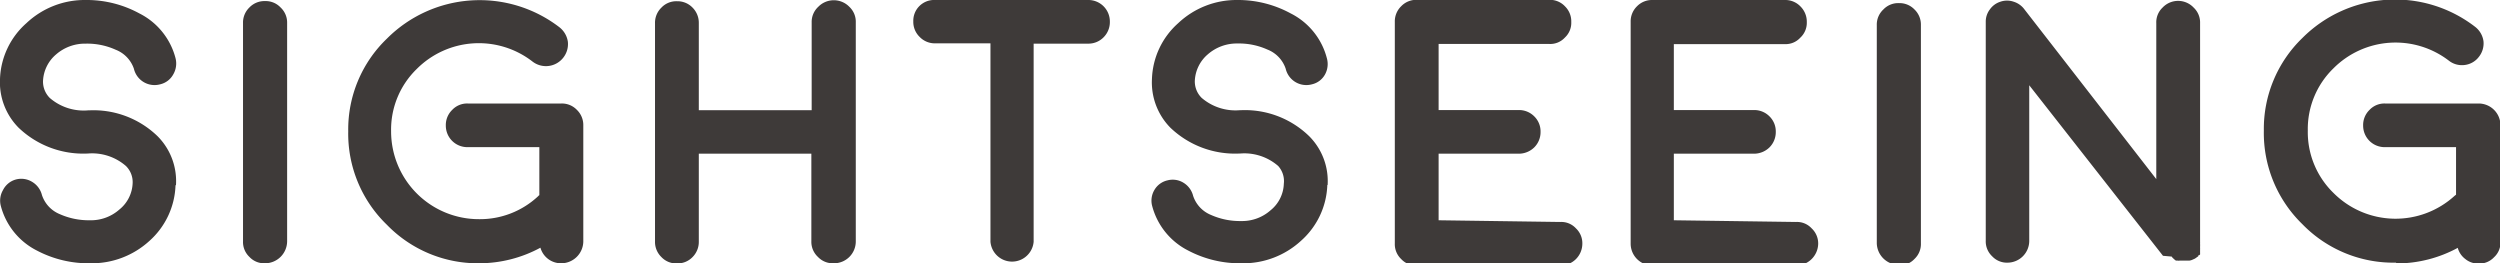
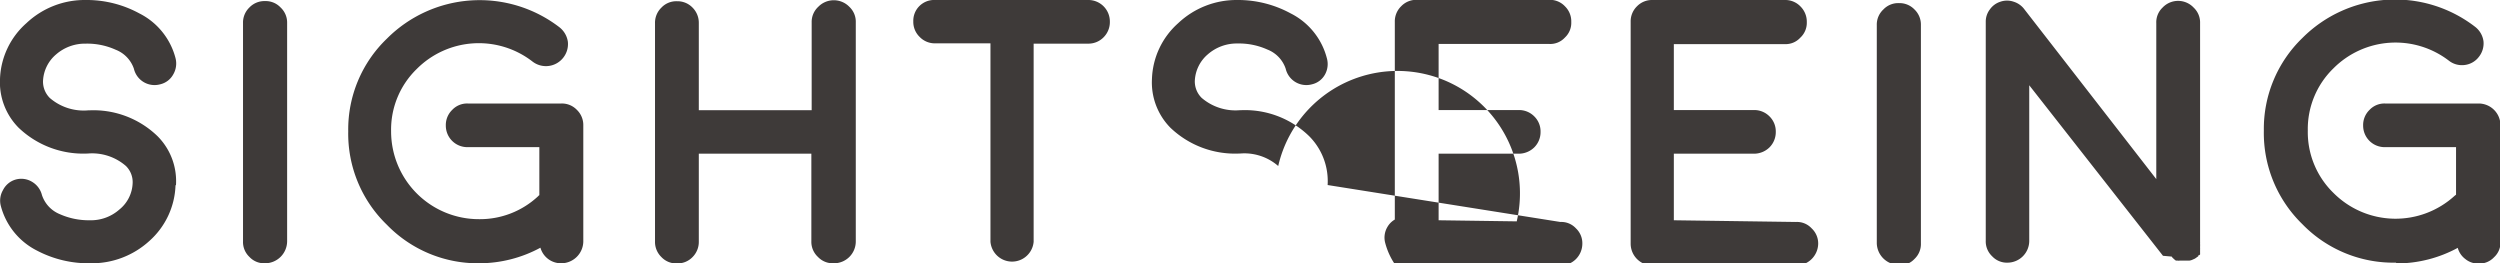
<svg xmlns="http://www.w3.org/2000/svg" id="レイヤー_1" data-name="レイヤー 1" viewBox="0 0 160.38 16.89">
  <defs>
    <style>.cls-1{fill:#3e3a39;}</style>
  </defs>
-   <path class="cls-1" d="M153.7,16.85a8.15,8.15,0,0,1-6-2.47,8.15,8.15,0,0,1-2.47-6,8.1,8.1,0,0,1,2.47-5.94,8.4,8.4,0,0,1,11.07-.73,1.41,1.41,0,0,1,.55.93,1.38,1.38,0,0,1-.29,1,1.34,1.34,0,0,1-.92.53,1.36,1.36,0,0,1-1-.27,5.62,5.62,0,0,0-7.41.48,5.42,5.42,0,0,0-1.65,4,5.44,5.44,0,0,0,1.65,4,5.62,5.62,0,0,0,7.77.18l.09-.07V9.44H153a1.38,1.38,0,0,1-1.4-1.39,1.35,1.35,0,0,1,.41-1,1.31,1.31,0,0,1,1-.41h6a1.4,1.4,0,0,1,1.4,1.4l0,7.46a1.27,1.27,0,0,1-.41,1,1.29,1.29,0,0,1-1,.41h0a1.3,1.3,0,0,1-.84-.29,1.32,1.32,0,0,1-.49-.72,8.24,8.24,0,0,1-3.91,1m-15-.49h0L130.18,5.47v10a1.4,1.4,0,0,1-1.38,1.38,1.29,1.29,0,0,1-1-.41,1.31,1.31,0,0,1-.41-1V1.41a1.28,1.28,0,0,1,.26-.8,1.31,1.31,0,0,1,.68-.5,1.3,1.3,0,0,1,.85,0,1.36,1.36,0,0,1,.69.49l8.46,10.89v-10a1.3,1.3,0,0,1,.4-1,1.37,1.37,0,0,1,2,0,1.31,1.31,0,0,1,.41,1V15.53a.25.25,0,0,1,0,.07v.06a.23.23,0,0,1,0,.07.15.15,0,0,1,0,.07v.06l0,.07a.15.15,0,0,1,0,.06.64.64,0,0,1,0,.07l0,.06,0,.06,0,.07,0,0a.23.23,0,0,1,0,.07l0,0-.05.05s0,0-.05,0,0,0,0,.05l-.06.05h0l-.17.12h0l-.18.08h0a.65.65,0,0,1-.2.05h-.39s0,0,0,0l-.12,0h0l-.1,0,0,0a.23.23,0,0,1-.1,0,.06.06,0,0,1,0,0s-.05,0-.08,0l-.05,0-.08-.06s0,0,0,0l-.11-.1h0a.39.39,0,0,1-.08-.1m-17.53.53a1.42,1.42,0,0,1-1.39-1.38v-14a1.32,1.32,0,0,1,.42-1,1.31,1.31,0,0,1,1-.41,1.33,1.33,0,0,1,1,.41,1.34,1.34,0,0,1,.41,1v14a1.31,1.31,0,0,1-.41,1,1.29,1.29,0,0,1-1,.41m-6.6-2.78a1.27,1.27,0,0,1,1,.41,1.32,1.32,0,0,1,.42,1,1.42,1.42,0,0,1-1.39,1.38H106a1.4,1.4,0,0,1-1.39-1.38V1.4a1.35,1.35,0,0,1,.41-1A1.34,1.34,0,0,1,106,0h0l8.51,0a1.35,1.35,0,0,1,1,.42,1.38,1.38,0,0,1,.4,1,1.3,1.3,0,0,1-.42,1,1.27,1.27,0,0,1-1,.41h0l-7.11,0V7.06h5.13a1.37,1.37,0,0,1,1,.4,1.35,1.35,0,0,1,.41,1,1.38,1.38,0,0,1-.41,1,1.42,1.42,0,0,1-1,.4h-5.13v4.27Zm-15.12,0a1.27,1.27,0,0,1,1,.41,1.31,1.31,0,0,1,.41,1,1.4,1.4,0,0,1-1.38,1.38H90.89a1.29,1.29,0,0,1-1-.41,1.31,1.31,0,0,1-.41-1V1.4a1.35,1.35,0,0,1,.41-1,1.33,1.33,0,0,1,1-.41h0l8.51,0a1.32,1.32,0,0,1,1,.42,1.34,1.34,0,0,1,.4,1,1.29,1.29,0,0,1-.41,1,1.27,1.27,0,0,1-1,.41h0l-7.1,0V7.06h5.13a1.37,1.37,0,0,1,1,.4,1.35,1.35,0,0,1,.41,1,1.38,1.38,0,0,1-.41,1,1.42,1.42,0,0,1-1,.4H92.29v4.27ZM85.15,11.87a5,5,0,0,1-1.68,3.57,5.48,5.48,0,0,1-3.81,1.45,7.11,7.11,0,0,1-3.44-.82,4.48,4.48,0,0,1-2.31-2.87,1.33,1.33,0,0,1,.14-1,1.3,1.3,0,0,1,.85-.63,1.31,1.31,0,0,1,1,.14,1.37,1.37,0,0,1,.64.85,2,2,0,0,0,1.15,1.23,4.56,4.56,0,0,0,1.93.39,2.75,2.75,0,0,0,1.89-.69,2.28,2.28,0,0,0,.85-1.7A1.45,1.45,0,0,0,82,10.65a3.3,3.3,0,0,0-2.45-.8h-.06a6,6,0,0,1-4.41-1.66,4.14,4.14,0,0,1-1.18-3.12,5,5,0,0,1,1.68-3.58A5.45,5.45,0,0,1,79.37,0,7.07,7.07,0,0,1,82.8.86a4.47,4.47,0,0,1,2.32,2.87A1.38,1.38,0,0,1,85,4.78a1.28,1.28,0,0,1-.84.63,1.36,1.36,0,0,1-1.68-1,2,2,0,0,0-1.17-1.23,4.43,4.43,0,0,0-1.91-.39,2.82,2.82,0,0,0-1.91.69,2.37,2.37,0,0,0-.84,1.7,1.48,1.48,0,0,0,.44,1.1,3.33,3.33,0,0,0,2.45.79h.06A5.91,5.91,0,0,1,84,8.75a4.08,4.08,0,0,1,1.17,3.12M63.54,2.78H60a1.34,1.34,0,0,1-1-.41,1.34,1.34,0,0,1-.41-1,1.33,1.33,0,0,1,.41-1A1.34,1.34,0,0,1,60,0h9.78A1.38,1.38,0,0,1,71.2,1.39a1.38,1.38,0,0,1-.4,1,1.36,1.36,0,0,1-1,.41H66.31V15.51a1.39,1.39,0,0,1-2.77,0ZM53.47,16.89a1.31,1.31,0,0,1-1-.41,1.32,1.32,0,0,1-.42-1V9.86H44.83v5.63a1.38,1.38,0,0,1-.4,1,1.34,1.34,0,0,1-1,.41,1.31,1.31,0,0,1-1-.41,1.35,1.35,0,0,1-.41-1v-14a1.35,1.35,0,0,1,.41-1,1.31,1.31,0,0,1,1-.41,1.34,1.34,0,0,1,1,.41,1.38,1.38,0,0,1,.4,1V7.07h7.24V1.44a1.32,1.32,0,0,1,.42-1,1.39,1.39,0,0,1,2,0,1.31,1.31,0,0,1,.41,1V15.49a1.4,1.4,0,0,1-1.4,1.4m-22.73,0a8.13,8.13,0,0,1-5.95-2.47,8.12,8.12,0,0,1-2.48-6,8.07,8.07,0,0,1,2.48-5.94,8.4,8.4,0,0,1,11.07-.73,1.44,1.44,0,0,1,.54.93,1.41,1.41,0,0,1-.28,1,1.41,1.41,0,0,1-2,.26,5.62,5.62,0,0,0-7.41.48,5.42,5.42,0,0,0-1.65,4,5.63,5.63,0,0,0,5.64,5.64,5.46,5.46,0,0,0,3.79-1.47.3.3,0,0,1,.08-.07V9.44H30a1.38,1.38,0,0,1-1.4-1.39,1.35,1.35,0,0,1,.41-1,1.31,1.31,0,0,1,1-.41h6a1.33,1.33,0,0,1,1,.41,1.35,1.35,0,0,1,.41,1l0,7.46A1.42,1.42,0,0,1,36,16.89h0a1.37,1.37,0,0,1-1.33-1,8.27,8.27,0,0,1-3.92,1M17,16.89a1.29,1.29,0,0,1-1-.41,1.31,1.31,0,0,1-.41-1v-14a1.34,1.34,0,0,1,.41-1,1.33,1.33,0,0,1,1-.41,1.31,1.31,0,0,1,1,.41,1.32,1.32,0,0,1,.42,1v14A1.42,1.42,0,0,1,17,16.89m-5.74-5a5,5,0,0,1-1.68,3.57A5.48,5.48,0,0,1,5.8,16.89a7.11,7.11,0,0,1-3.44-.82A4.48,4.48,0,0,1,.05,13.2a1.33,1.33,0,0,1,.14-1A1.31,1.31,0,0,1,1,11.52a1.33,1.33,0,0,1,1.05.14,1.37,1.37,0,0,1,.64.85,2,2,0,0,0,1.15,1.23,4.56,4.56,0,0,0,1.93.39,2.75,2.75,0,0,0,1.89-.69,2.28,2.28,0,0,0,.85-1.7,1.45,1.45,0,0,0-.43-1.09,3.3,3.3,0,0,0-2.45-.8H5.6A6,6,0,0,1,1.19,8.19,4.14,4.14,0,0,1,0,5.07,5,5,0,0,1,1.69,1.49,5.45,5.45,0,0,1,5.51,0,7.07,7.07,0,0,1,8.94.86a4.47,4.47,0,0,1,2.32,2.87,1.38,1.38,0,0,1-.15,1.05,1.28,1.28,0,0,1-.84.63,1.36,1.36,0,0,1-1.68-1A2,2,0,0,0,7.42,3.19,4.43,4.43,0,0,0,5.51,2.8a2.82,2.82,0,0,0-1.91.69,2.37,2.37,0,0,0-.84,1.7,1.48,1.48,0,0,0,.44,1.1,3.33,3.33,0,0,0,2.45.79h.06a5.91,5.91,0,0,1,4.41,1.67,4.08,4.08,0,0,1,1.17,3.12" />
+   <path class="cls-1" d="M153.7,16.85a8.15,8.15,0,0,1-6-2.47,8.15,8.15,0,0,1-2.47-6,8.1,8.1,0,0,1,2.47-5.94,8.4,8.4,0,0,1,11.07-.73,1.41,1.41,0,0,1,.55.93,1.38,1.38,0,0,1-.29,1,1.34,1.34,0,0,1-.92.53,1.36,1.36,0,0,1-1-.27,5.62,5.62,0,0,0-7.41.48,5.42,5.42,0,0,0-1.65,4,5.44,5.44,0,0,0,1.65,4,5.62,5.62,0,0,0,7.77.18l.09-.07V9.44H153a1.38,1.38,0,0,1-1.4-1.39,1.35,1.35,0,0,1,.41-1,1.31,1.31,0,0,1,1-.41h6a1.4,1.4,0,0,1,1.4,1.4l0,7.46a1.27,1.27,0,0,1-.41,1,1.29,1.29,0,0,1-1,.41h0a1.3,1.3,0,0,1-.84-.29,1.32,1.32,0,0,1-.49-.72,8.24,8.24,0,0,1-3.91,1m-15-.49h0L130.18,5.47v10a1.4,1.4,0,0,1-1.38,1.38,1.29,1.29,0,0,1-1-.41,1.31,1.31,0,0,1-.41-1V1.41a1.28,1.28,0,0,1,.26-.8,1.31,1.31,0,0,1,.68-.5,1.3,1.3,0,0,1,.85,0,1.36,1.36,0,0,1,.69.49l8.46,10.89v-10a1.3,1.3,0,0,1,.4-1,1.37,1.37,0,0,1,2,0,1.31,1.31,0,0,1,.41,1V15.53a.25.25,0,0,1,0,.07v.06a.23.23,0,0,1,0,.07.15.15,0,0,1,0,.07v.06l0,.07a.15.15,0,0,1,0,.06.64.64,0,0,1,0,.07l0,.06,0,.06,0,.07,0,0a.23.23,0,0,1,0,.07l0,0-.05.05s0,0-.05,0,0,0,0,.05l-.06.05h0l-.17.12h0l-.18.08h0a.65.65,0,0,1-.2.05h-.39s0,0,0,0l-.12,0h0l-.1,0,0,0a.23.23,0,0,1-.1,0,.06.06,0,0,1,0,0s-.05,0-.08,0l-.05,0-.08-.06s0,0,0,0l-.11-.1h0a.39.39,0,0,1-.08-.1m-17.53.53a1.42,1.42,0,0,1-1.39-1.38v-14a1.32,1.32,0,0,1,.42-1,1.31,1.31,0,0,1,1-.41,1.33,1.33,0,0,1,1,.41,1.34,1.34,0,0,1,.41,1v14a1.31,1.31,0,0,1-.41,1,1.29,1.29,0,0,1-1,.41m-6.6-2.78a1.27,1.27,0,0,1,1,.41,1.32,1.32,0,0,1,.42,1,1.42,1.42,0,0,1-1.39,1.38H106a1.4,1.4,0,0,1-1.39-1.38V1.4a1.35,1.35,0,0,1,.41-1A1.34,1.34,0,0,1,106,0h0l8.51,0a1.35,1.35,0,0,1,1,.42,1.38,1.38,0,0,1,.4,1,1.3,1.3,0,0,1-.42,1,1.27,1.27,0,0,1-1,.41h0l-7.11,0V7.06h5.13a1.37,1.37,0,0,1,1,.4,1.35,1.35,0,0,1,.41,1,1.38,1.38,0,0,1-.41,1,1.42,1.42,0,0,1-1,.4h-5.13v4.27Zm-15.12,0a1.27,1.27,0,0,1,1,.41,1.31,1.31,0,0,1,.41,1,1.4,1.4,0,0,1-1.38,1.38H90.89a1.29,1.29,0,0,1-1-.41,1.31,1.31,0,0,1-.41-1V1.4a1.35,1.35,0,0,1,.41-1,1.33,1.33,0,0,1,1-.41h0l8.51,0a1.32,1.32,0,0,1,1,.42,1.34,1.34,0,0,1,.4,1,1.29,1.29,0,0,1-.41,1,1.27,1.27,0,0,1-1,.41h0l-7.1,0V7.06h5.13a1.37,1.37,0,0,1,1,.4,1.35,1.35,0,0,1,.41,1,1.38,1.38,0,0,1-.41,1,1.42,1.42,0,0,1-1,.4H92.29v4.27Za5,5,0,0,1-1.68,3.57,5.48,5.48,0,0,1-3.81,1.45,7.11,7.11,0,0,1-3.44-.82,4.48,4.48,0,0,1-2.31-2.87,1.33,1.33,0,0,1,.14-1,1.3,1.3,0,0,1,.85-.63,1.31,1.31,0,0,1,1,.14,1.37,1.37,0,0,1,.64.85,2,2,0,0,0,1.15,1.23,4.56,4.56,0,0,0,1.93.39,2.75,2.75,0,0,0,1.89-.69,2.28,2.28,0,0,0,.85-1.7A1.45,1.45,0,0,0,82,10.65a3.3,3.3,0,0,0-2.45-.8h-.06a6,6,0,0,1-4.41-1.66,4.14,4.14,0,0,1-1.18-3.12,5,5,0,0,1,1.68-3.58A5.45,5.45,0,0,1,79.37,0,7.07,7.07,0,0,1,82.8.86a4.47,4.47,0,0,1,2.32,2.87A1.38,1.38,0,0,1,85,4.78a1.28,1.28,0,0,1-.84.63,1.36,1.36,0,0,1-1.68-1,2,2,0,0,0-1.17-1.23,4.43,4.43,0,0,0-1.91-.39,2.82,2.82,0,0,0-1.91.69,2.37,2.37,0,0,0-.84,1.7,1.48,1.48,0,0,0,.44,1.1,3.33,3.33,0,0,0,2.45.79h.06A5.91,5.91,0,0,1,84,8.75a4.08,4.08,0,0,1,1.17,3.12M63.54,2.78H60a1.34,1.34,0,0,1-1-.41,1.34,1.34,0,0,1-.41-1,1.33,1.33,0,0,1,.41-1A1.34,1.34,0,0,1,60,0h9.78A1.38,1.38,0,0,1,71.2,1.39a1.38,1.38,0,0,1-.4,1,1.36,1.36,0,0,1-1,.41H66.31V15.51a1.39,1.39,0,0,1-2.77,0ZM53.47,16.89a1.31,1.31,0,0,1-1-.41,1.32,1.32,0,0,1-.42-1V9.86H44.83v5.63a1.38,1.38,0,0,1-.4,1,1.34,1.34,0,0,1-1,.41,1.31,1.31,0,0,1-1-.41,1.35,1.35,0,0,1-.41-1v-14a1.35,1.35,0,0,1,.41-1,1.31,1.31,0,0,1,1-.41,1.34,1.34,0,0,1,1,.41,1.38,1.38,0,0,1,.4,1V7.07h7.24V1.44a1.32,1.32,0,0,1,.42-1,1.39,1.39,0,0,1,2,0,1.31,1.31,0,0,1,.41,1V15.49a1.4,1.4,0,0,1-1.4,1.4m-22.73,0a8.13,8.13,0,0,1-5.95-2.47,8.12,8.12,0,0,1-2.48-6,8.07,8.07,0,0,1,2.48-5.94,8.4,8.4,0,0,1,11.07-.73,1.44,1.44,0,0,1,.54.93,1.41,1.41,0,0,1-.28,1,1.41,1.41,0,0,1-2,.26,5.62,5.62,0,0,0-7.41.48,5.42,5.42,0,0,0-1.65,4,5.63,5.63,0,0,0,5.64,5.64,5.46,5.46,0,0,0,3.79-1.47.3.3,0,0,1,.08-.07V9.44H30a1.38,1.38,0,0,1-1.4-1.39,1.35,1.35,0,0,1,.41-1,1.31,1.31,0,0,1,1-.41h6a1.33,1.33,0,0,1,1,.41,1.35,1.35,0,0,1,.41,1l0,7.46A1.42,1.42,0,0,1,36,16.89h0a1.37,1.37,0,0,1-1.33-1,8.27,8.27,0,0,1-3.92,1M17,16.89a1.29,1.29,0,0,1-1-.41,1.31,1.31,0,0,1-.41-1v-14a1.34,1.34,0,0,1,.41-1,1.33,1.33,0,0,1,1-.41,1.31,1.31,0,0,1,1,.41,1.32,1.32,0,0,1,.42,1v14A1.42,1.42,0,0,1,17,16.89m-5.74-5a5,5,0,0,1-1.68,3.57A5.48,5.48,0,0,1,5.8,16.89a7.11,7.11,0,0,1-3.44-.82A4.48,4.48,0,0,1,.05,13.2a1.33,1.33,0,0,1,.14-1A1.31,1.31,0,0,1,1,11.52a1.33,1.33,0,0,1,1.05.14,1.37,1.37,0,0,1,.64.85,2,2,0,0,0,1.15,1.23,4.56,4.56,0,0,0,1.93.39,2.75,2.75,0,0,0,1.89-.69,2.28,2.28,0,0,0,.85-1.7,1.45,1.45,0,0,0-.43-1.09,3.3,3.3,0,0,0-2.45-.8H5.6A6,6,0,0,1,1.19,8.19,4.14,4.14,0,0,1,0,5.07,5,5,0,0,1,1.69,1.49,5.45,5.45,0,0,1,5.51,0,7.07,7.07,0,0,1,8.94.86a4.47,4.47,0,0,1,2.32,2.87,1.38,1.38,0,0,1-.15,1.05,1.28,1.28,0,0,1-.84.63,1.36,1.36,0,0,1-1.68-1A2,2,0,0,0,7.42,3.19,4.43,4.43,0,0,0,5.51,2.8a2.82,2.82,0,0,0-1.91.69,2.37,2.37,0,0,0-.84,1.7,1.48,1.48,0,0,0,.44,1.1,3.33,3.33,0,0,0,2.45.79h.06a5.91,5.91,0,0,1,4.41,1.67,4.08,4.08,0,0,1,1.17,3.12" />
</svg>